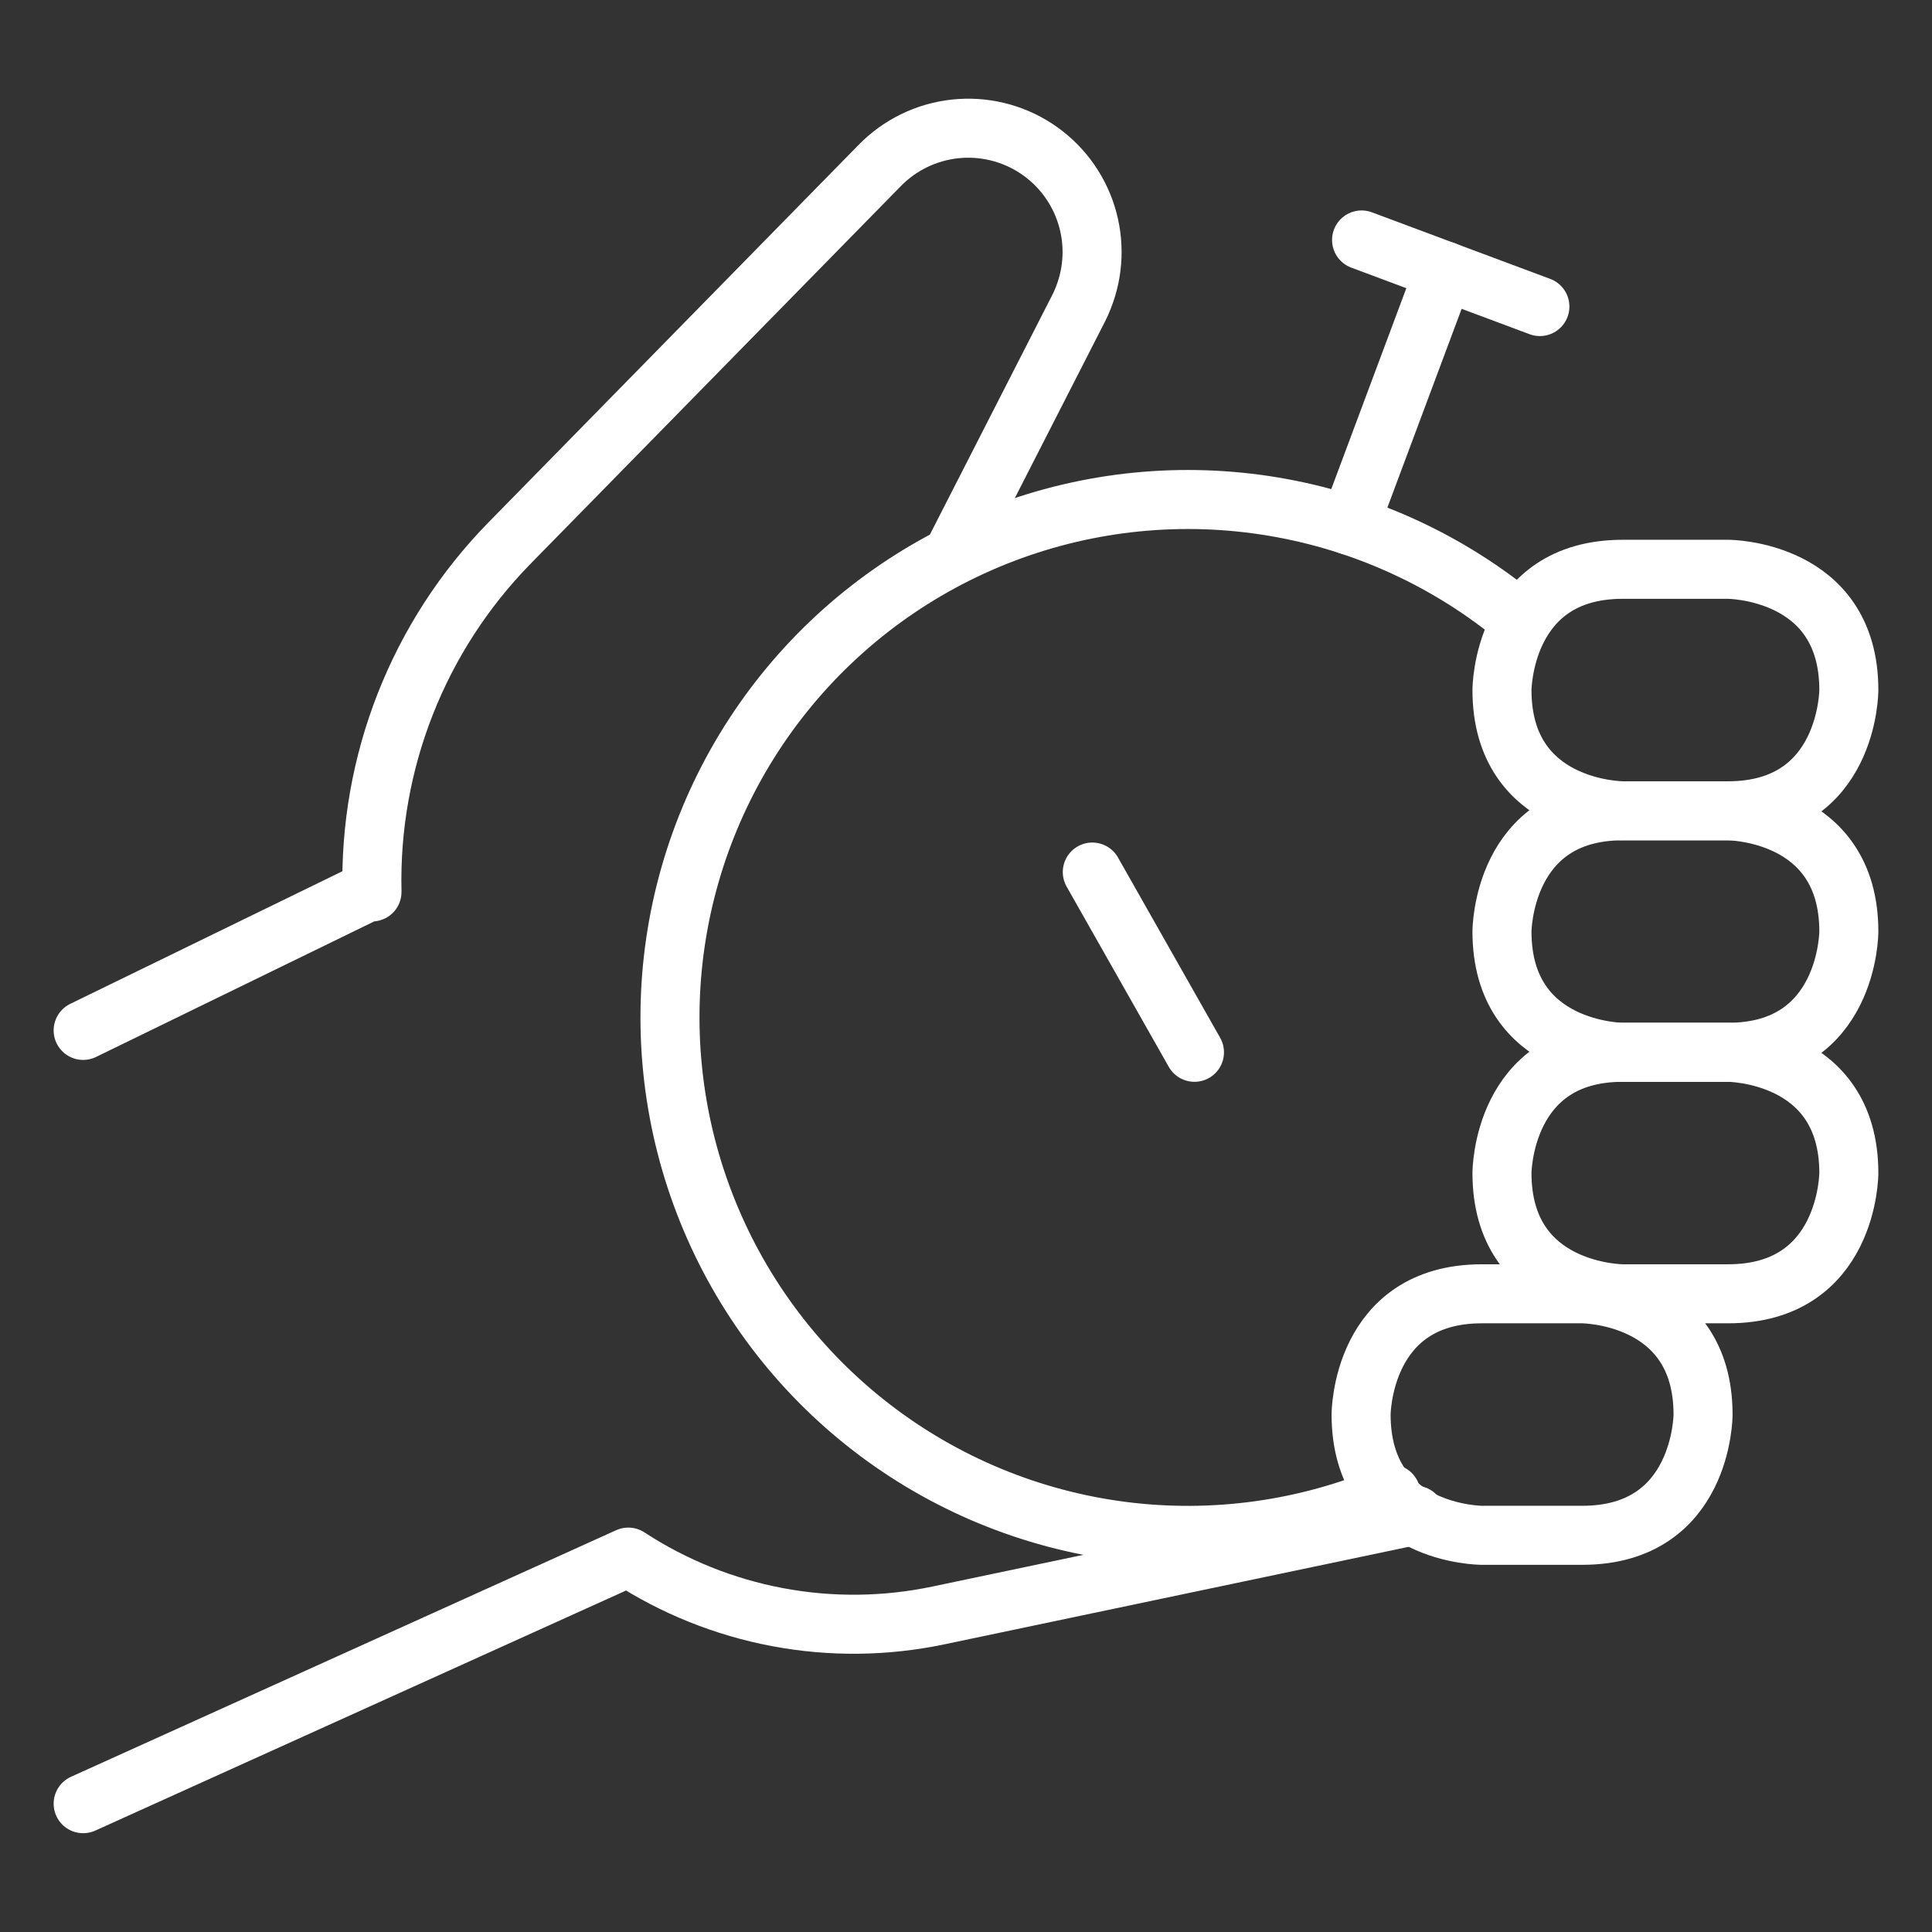
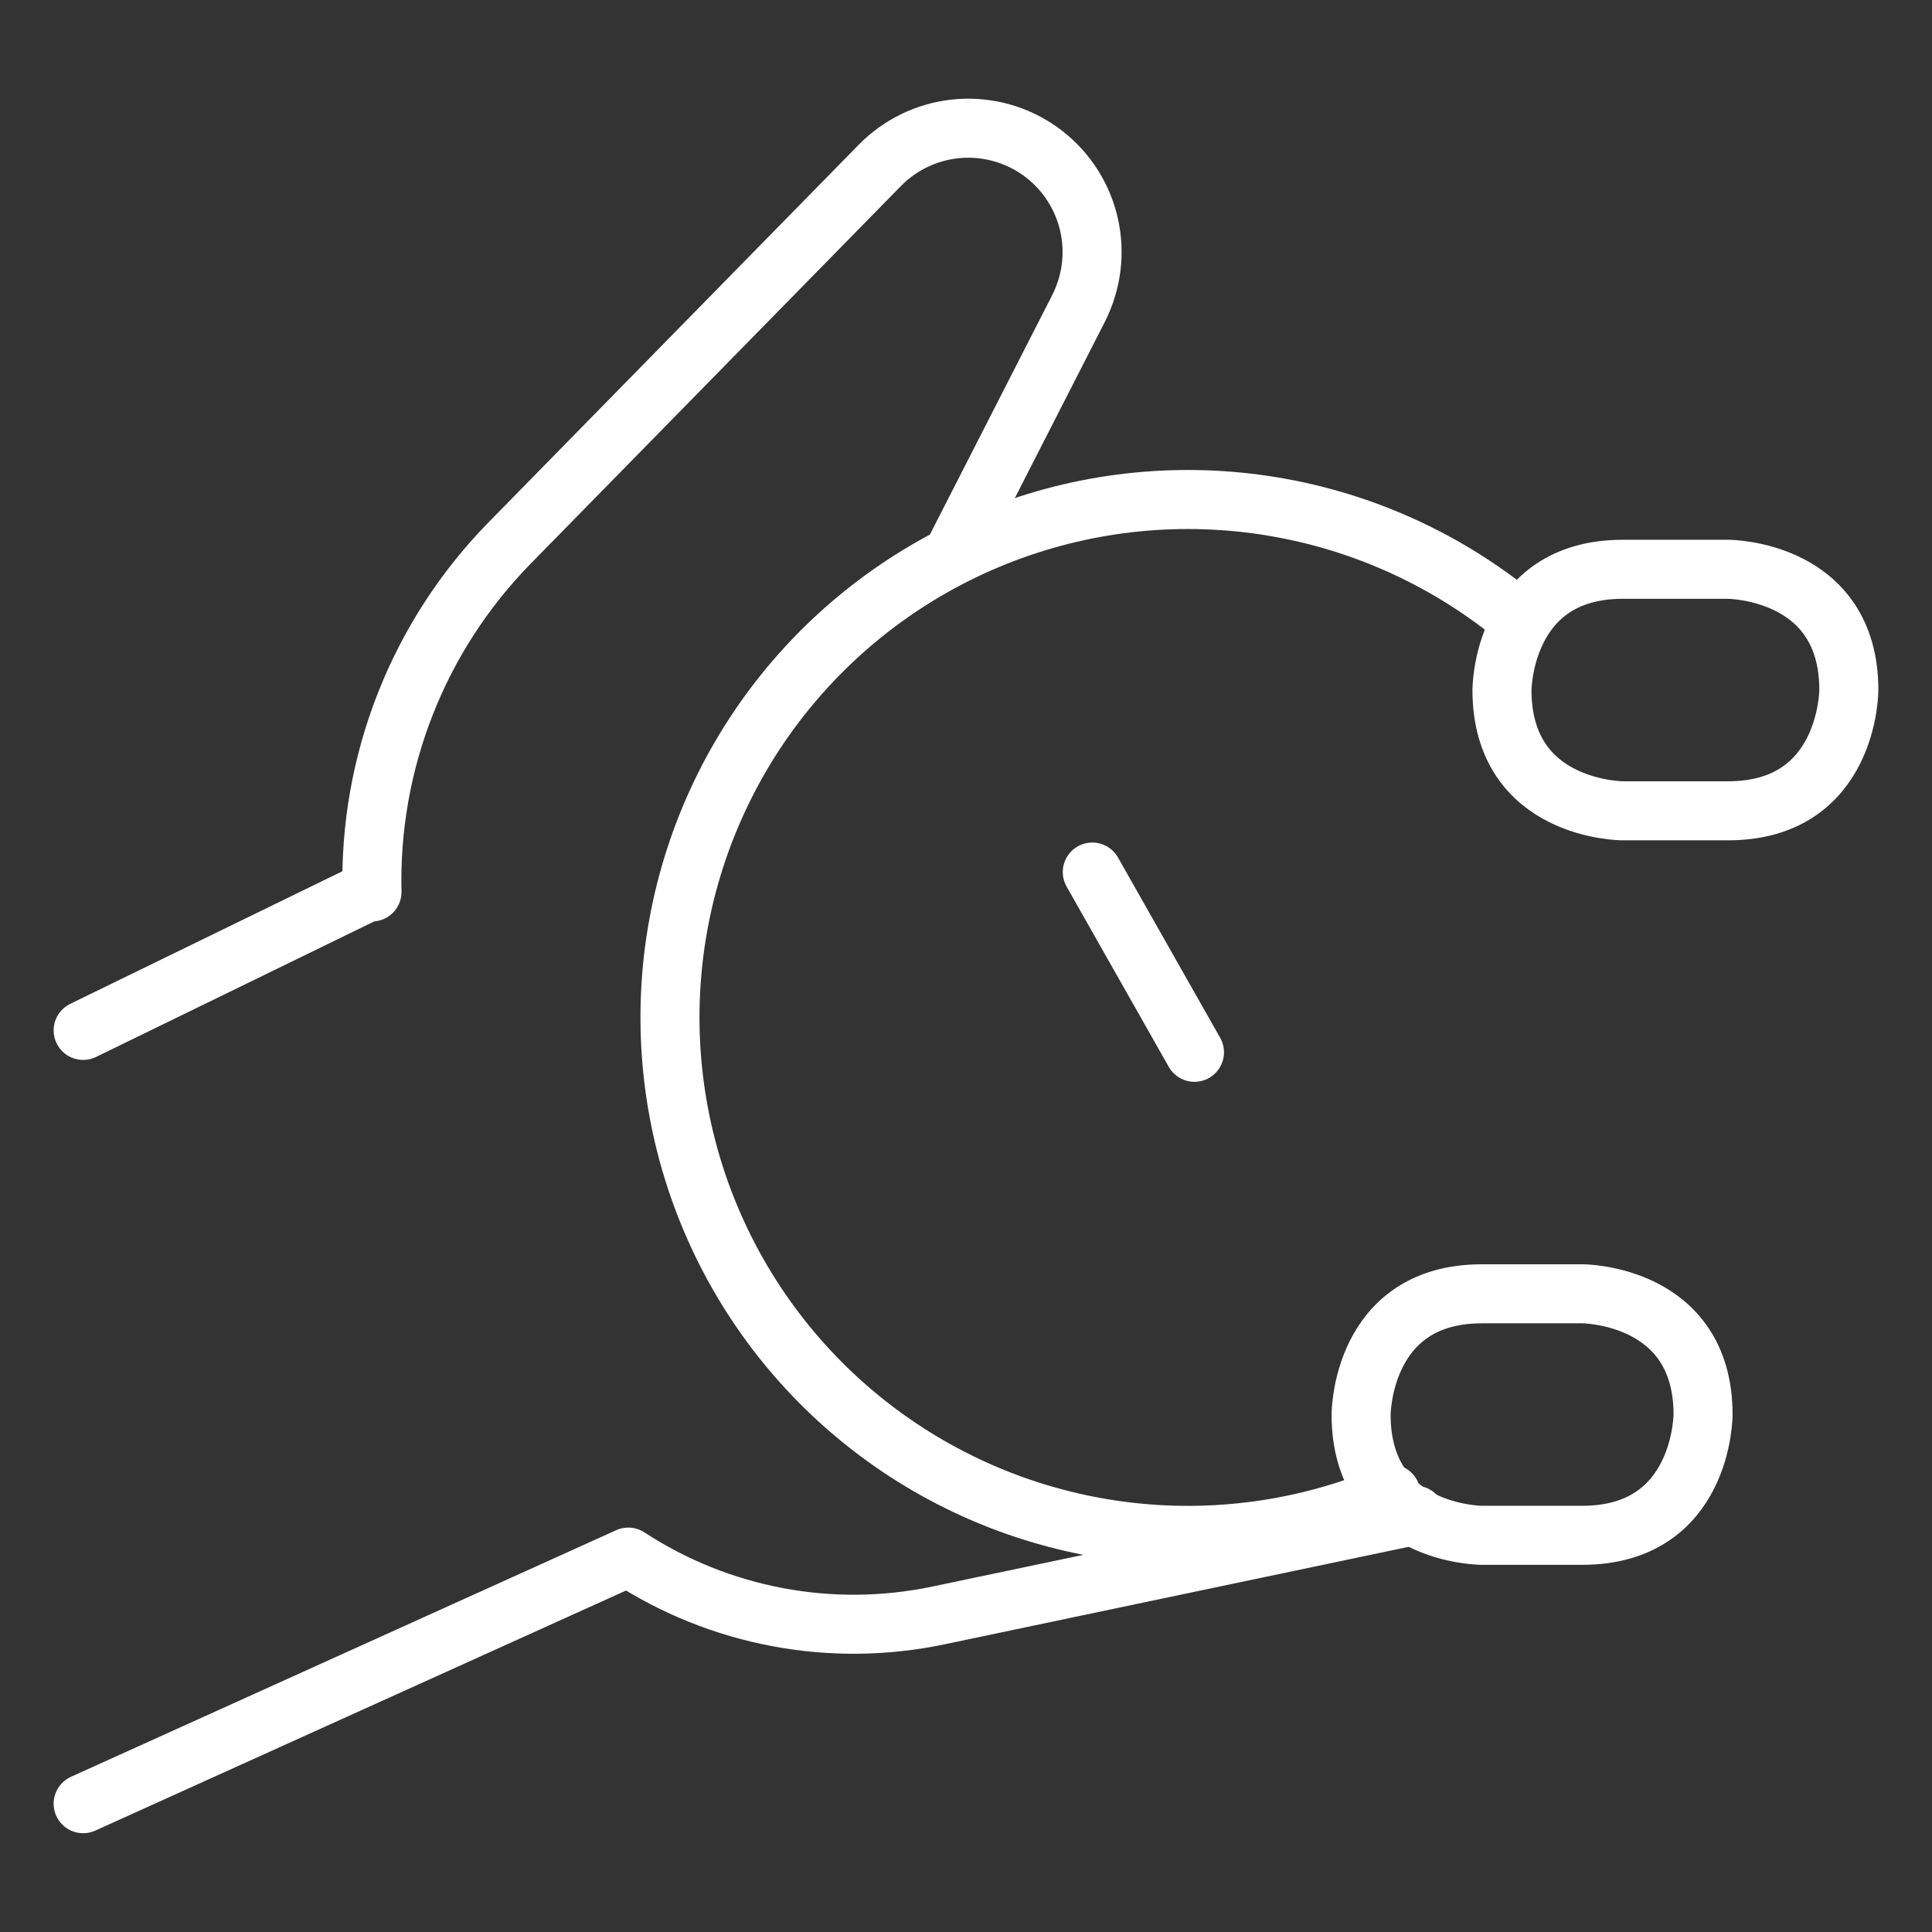
<svg xmlns="http://www.w3.org/2000/svg" width="72" height="72" viewBox="0 0 72 72" fill="none">
  <rect x="0" y="0" width="72" height="72" fill="#333333" stroke="none" />
  <path d="M3.099 67.218L23.415 58.029C25.105 59.134 26.997 59.894 28.981 60.267C30.966 60.64 33.004 60.617 34.98 60.201L52.746 56.469" stroke="white" stroke-width="2.2" stroke-linecap="round" stroke-linejoin="round" />
  <path d="M35.667 20.358L40.2 11.484C40.26 11.364 40.317 11.241 40.365 11.115C40.764 10.124 40.807 9.026 40.486 8.008C40.166 6.989 39.502 6.113 38.608 5.529C37.714 4.945 36.645 4.689 35.584 4.805C34.522 4.921 33.534 5.402 32.787 6.165L18.963 20.265C17.291 21.979 15.979 24.009 15.103 26.238C14.227 28.466 13.806 30.847 13.863 33.24L13.824 33.174L3.099 38.4" stroke="white" stroke-width="2.2" stroke-linecap="round" stroke-linejoin="round" />
  <path d="M51.837 55.674C48.681 57.019 45.222 57.499 41.819 57.063C38.416 56.627 35.19 55.292 32.474 53.195C29.758 51.099 27.65 48.316 26.368 45.133C25.085 41.951 24.674 38.484 25.176 35.09C25.679 31.696 27.077 28.497 29.227 25.823C31.377 23.149 34.201 21.096 37.408 19.876C40.615 18.656 44.089 18.313 47.472 18.883C50.856 19.452 54.027 20.913 56.658 23.115" stroke="white" stroke-width="2.2" stroke-linecap="round" stroke-linejoin="round" />
  <path d="M44.514 39.216L40.707 32.499" stroke="white" stroke-width="2.2" stroke-linecap="round" stroke-linejoin="round" />
-   <path d="M50.283 19.575L53.826 10.092" stroke="white" stroke-width="2.2" stroke-linecap="round" stroke-linejoin="round" />
-   <path d="M50.742 8.943L57.387 11.424" stroke="white" stroke-width="2.2" stroke-linecap="round" stroke-linejoin="round" />
-   <path d="M60.474 30.216H64.401C64.401 30.216 68.901 30.216 68.901 34.716C68.901 34.716 68.901 39.216 64.401 39.216H60.474C60.474 39.216 55.974 39.216 55.974 34.716C55.974 34.716 55.974 30.216 60.474 30.216Z" stroke="white" stroke-width="2.2" stroke-linecap="round" stroke-linejoin="round" />
  <path d="M60.474 21.216H64.401C64.401 21.216 68.901 21.216 68.901 25.716C68.901 25.716 68.901 30.216 64.401 30.216H60.474C60.474 30.216 55.974 30.216 55.974 25.716C55.974 25.716 55.974 21.216 60.474 21.216Z" stroke="white" stroke-width="2.2" stroke-linecap="round" stroke-linejoin="round" />
-   <path d="M60.474 39.216H64.401C64.401 39.216 68.901 39.216 68.901 43.716C68.901 43.716 68.901 48.216 64.401 48.216H60.474C60.474 48.216 55.974 48.216 55.974 43.716C55.974 43.716 55.974 39.216 60.474 39.216Z" stroke="white" stroke-width="2.2" stroke-linecap="round" stroke-linejoin="round" />
-   <path d="M55.224 48.216H58.968C58.968 48.216 63.468 48.216 63.468 52.716C63.468 52.716 63.468 57.216 58.968 57.216H55.224C55.224 57.216 50.724 57.216 50.724 52.716C50.724 52.716 50.724 48.216 55.224 48.216Z" stroke="white" stroke-width="2.2" stroke-linecap="round" stroke-linejoin="round" />
+   <path d="M55.224 48.216H58.968C58.968 48.216 63.468 48.216 63.468 52.716C63.468 52.716 63.468 57.216 58.968 57.216H55.224C55.224 57.216 50.724 57.216 50.724 52.716C50.724 52.716 50.724 48.216 55.224 48.216" stroke="white" stroke-width="2.2" stroke-linecap="round" stroke-linejoin="round" />
</svg>